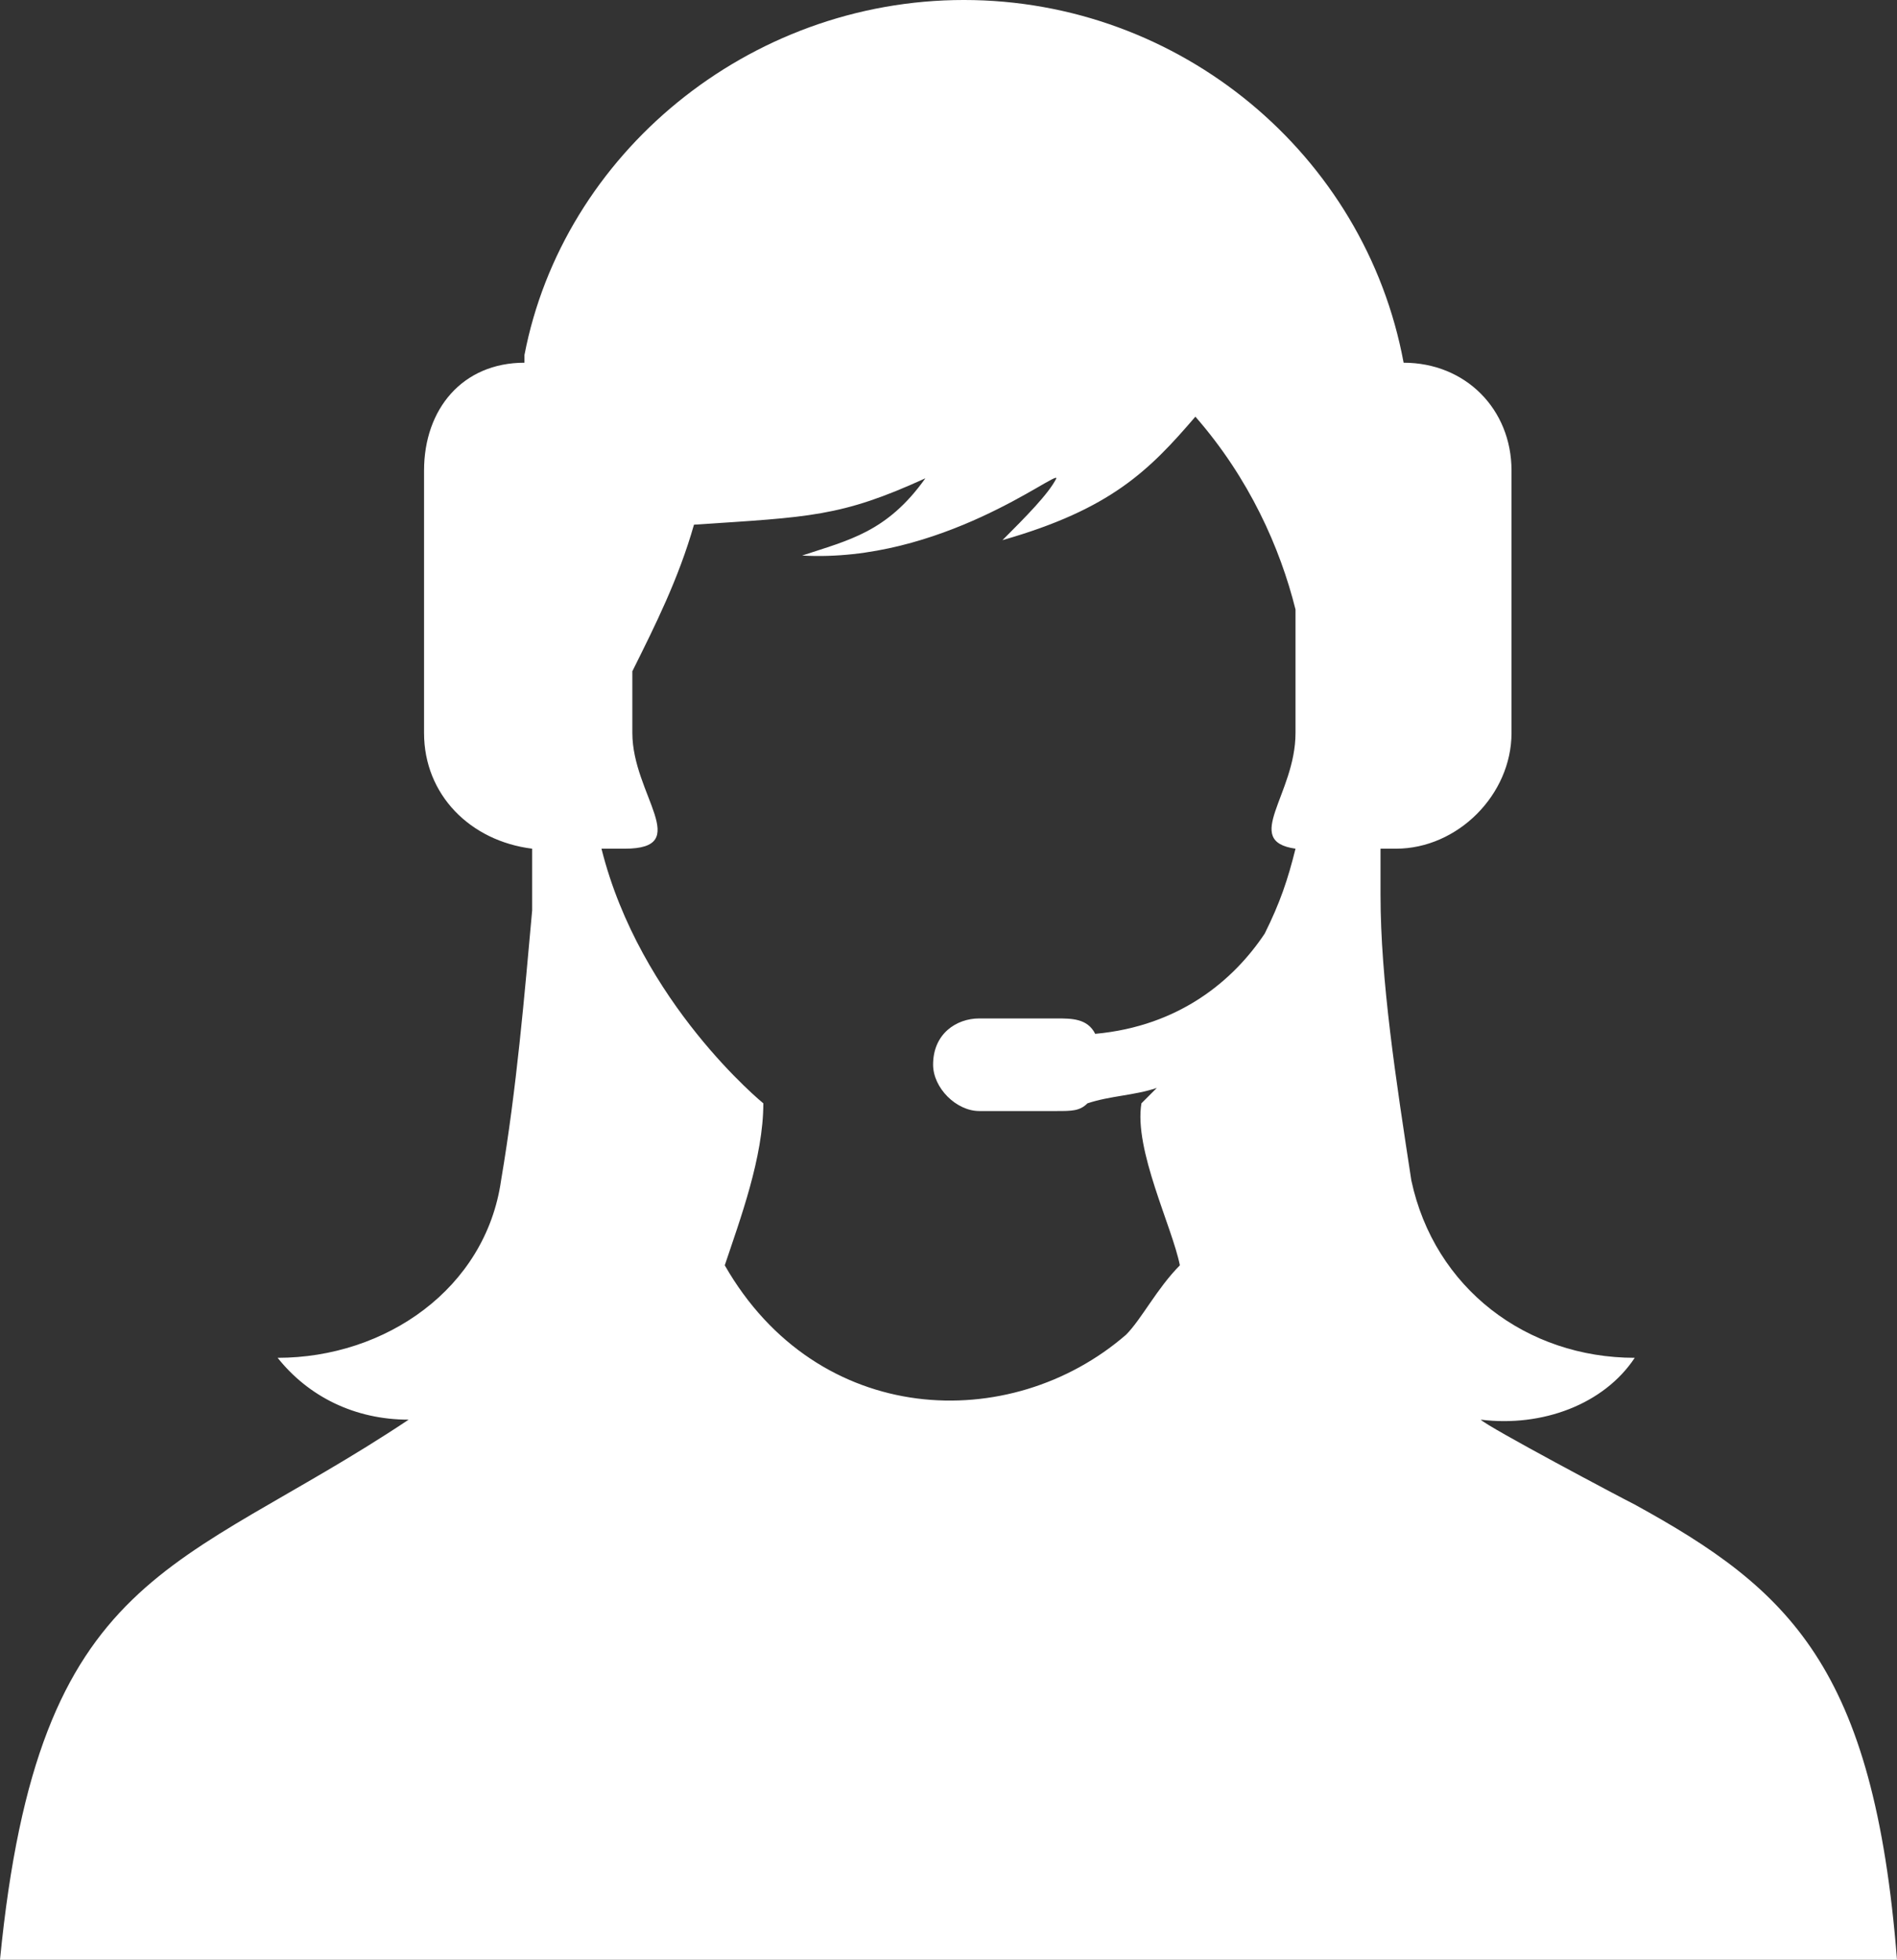
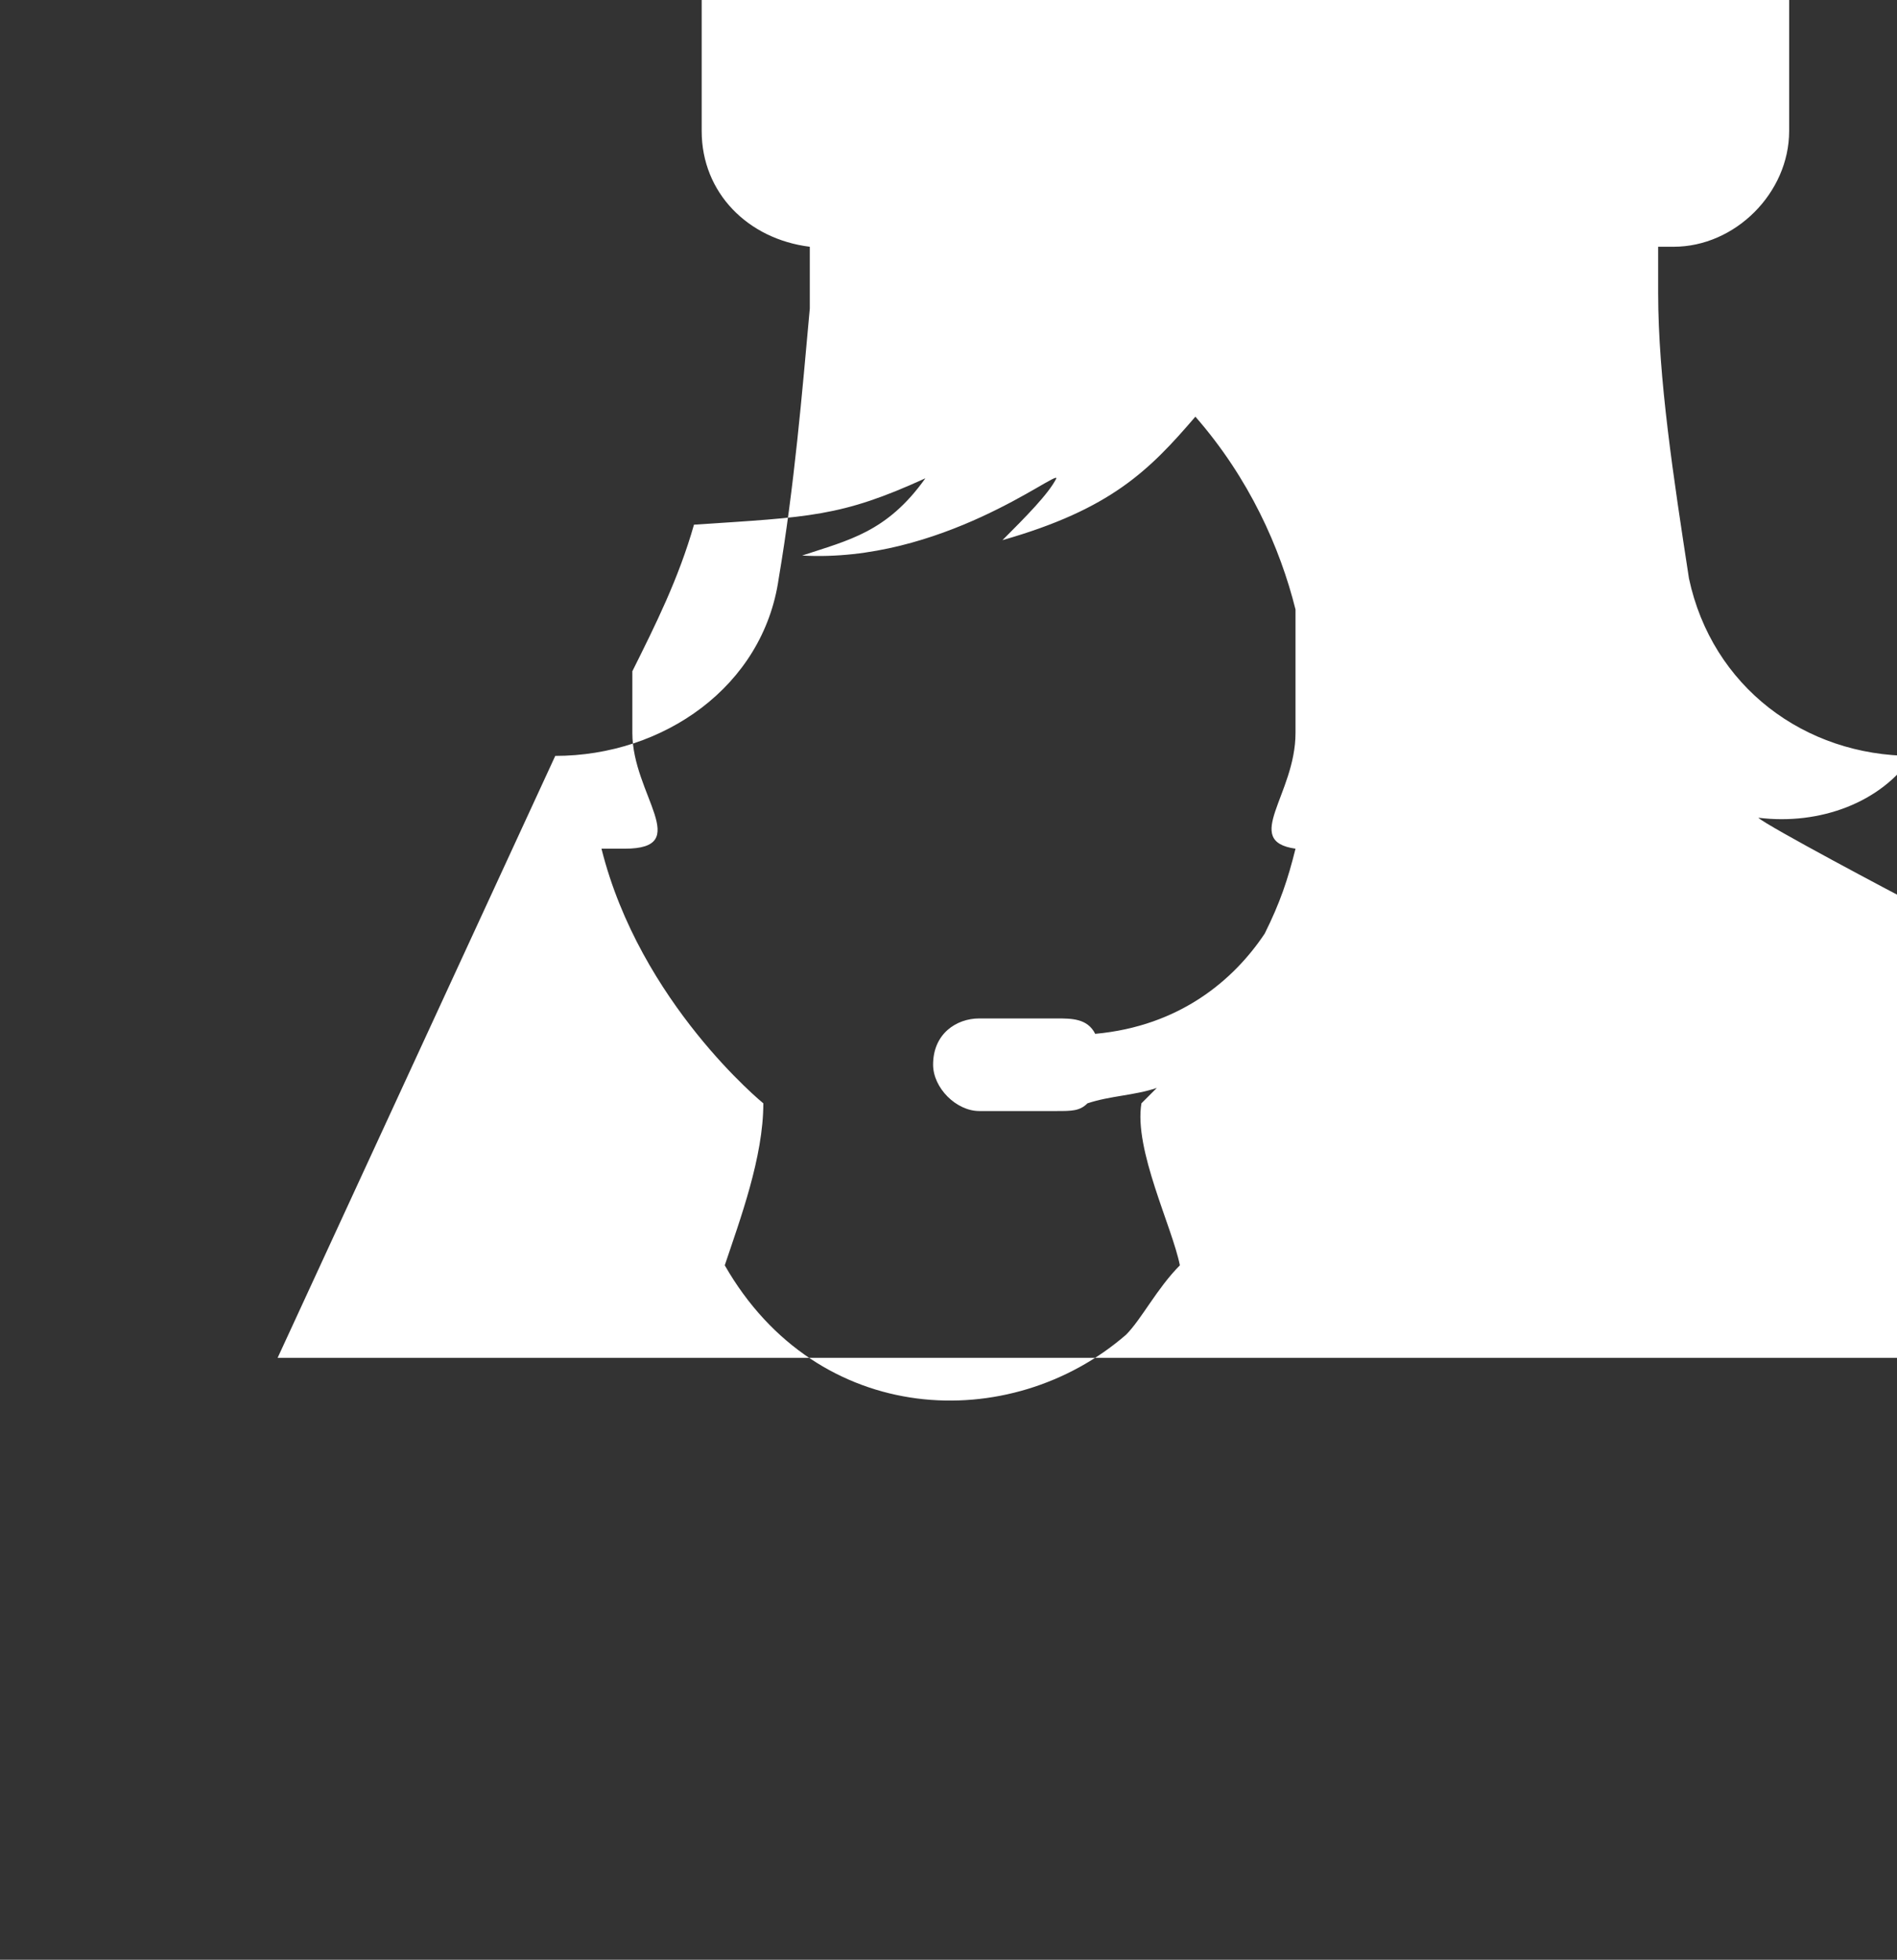
<svg xmlns="http://www.w3.org/2000/svg" width="201.845" height="208.438" viewBox="0 0 201.845 208.438" version="1.1" xml:space="preserve" style="clip-rule:evenodd;fill-rule:evenodd;stroke-linejoin:round;stroke-miterlimit:2" id="svg1">
  <rect x="0" y="0" width="201.845" height="208.438" fill="#333333" stroke="none" />
  <defs id="defs1" />
  <g id="g1" transform="translate(309.73,-304.648)">
-     <path d="m -245.731,394.915 h 2.467 c 7.375,0 0.817,-5.737 0.817,-12.308 v -6.563 c 2.458,-4.929 4.921,-9.85 6.558,-15.591 12.325,-0.817 15.604,-0.817 24.621,-4.934 -4.096,5.758 -8.196,6.579 -13.113,8.217 14.755,0.821 27.055,-9.033 27.055,-8.217 -0.829,1.658 -3.279,4.117 -5.738,6.579 11.504,-3.283 15.604,-7.395 20.525,-13.133 5.733,6.554 9.017,13.95 10.654,20.508 v 13.134 c 0,6.571 -5.737,11.491 0,12.308 -0.816,3.283 -1.637,5.737 -3.279,9.033 -3.279,4.921 -9.025,9.838 -18.033,10.659 -0.825,-1.638 -2.492,-1.638 -4.129,-1.638 h -8.2 c -2.459,0 -4.921,1.638 -4.921,4.913 0,2.479 2.462,4.937 4.921,4.937 h 8.2 c 1.637,0 2.483,0 3.304,-0.821 2.462,-0.816 4.921,-0.816 7.379,-1.637 -0.817,0.821 -1.637,1.637 -1.637,1.637 -0.821,4.921 3.275,13.125 4.091,17.229 -2.454,2.471 -4.091,5.751 -5.733,7.388 -12.325,10.671 -32.821,9.846 -42.692,-7.388 1.642,-4.912 4.104,-11.491 4.104,-17.229 0,0 -13.116,-10.671 -17.221,-27.083 z m -34.458,54.15 c 3.279,4.117 8.196,6.579 13.942,6.579 -24.625,16.409 -39.384,15.588 -43.483,57.442 h 201.845 c -2.458,-31.184 -11.475,-39.396 -27.904,-48.413 -1.633,-0.821 -15.571,-8.212 -16.392,-9.029 6.555,0.817 13.117,-1.637 16.392,-6.579 -11.475,0 -21.312,-7.367 -23.771,-18.867 -1.637,-10.658 -3.279,-21.329 -3.279,-30.362 v -4.921 h 1.642 c 6.558,0 12.296,-5.737 12.296,-12.308 v -27.904 c 0,-6.559 -4.921,-11.476 -11.48,-11.476 -4.104,-22.166 -23.808,-38.579 -46.787,-38.579 -22.983,0 -42.658,16.413 -46.758,37.759 v 0.82 c -6.584,0 -10.684,4.917 -10.684,11.476 v 27.904 c 0,6.571 4.917,11.491 11.504,12.308 v 6.563 c -0.82,9.029 -1.641,18.883 -3.308,28.72 -1.642,11.5 -12.296,18.867 -23.775,18.867 z" style="fill:#ffffff" id="path1" />
+     <path d="m -245.731,394.915 h 2.467 c 7.375,0 0.817,-5.737 0.817,-12.308 v -6.563 c 2.458,-4.929 4.921,-9.85 6.558,-15.591 12.325,-0.817 15.604,-0.817 24.621,-4.934 -4.096,5.758 -8.196,6.579 -13.113,8.217 14.755,0.821 27.055,-9.033 27.055,-8.217 -0.829,1.658 -3.279,4.117 -5.738,6.579 11.504,-3.283 15.604,-7.395 20.525,-13.133 5.733,6.554 9.017,13.95 10.654,20.508 v 13.134 c 0,6.571 -5.737,11.491 0,12.308 -0.816,3.283 -1.637,5.737 -3.279,9.033 -3.279,4.921 -9.025,9.838 -18.033,10.659 -0.825,-1.638 -2.492,-1.638 -4.129,-1.638 h -8.2 c -2.459,0 -4.921,1.638 -4.921,4.913 0,2.479 2.462,4.937 4.921,4.937 h 8.2 c 1.637,0 2.483,0 3.304,-0.821 2.462,-0.816 4.921,-0.816 7.379,-1.637 -0.817,0.821 -1.637,1.637 -1.637,1.637 -0.821,4.921 3.275,13.125 4.091,17.229 -2.454,2.471 -4.091,5.751 -5.733,7.388 -12.325,10.671 -32.821,9.846 -42.692,-7.388 1.642,-4.912 4.104,-11.491 4.104,-17.229 0,0 -13.116,-10.671 -17.221,-27.083 z m -34.458,54.15 h 201.845 c -2.458,-31.184 -11.475,-39.396 -27.904,-48.413 -1.633,-0.821 -15.571,-8.212 -16.392,-9.029 6.555,0.817 13.117,-1.637 16.392,-6.579 -11.475,0 -21.312,-7.367 -23.771,-18.867 -1.637,-10.658 -3.279,-21.329 -3.279,-30.362 v -4.921 h 1.642 c 6.558,0 12.296,-5.737 12.296,-12.308 v -27.904 c 0,-6.559 -4.921,-11.476 -11.48,-11.476 -4.104,-22.166 -23.808,-38.579 -46.787,-38.579 -22.983,0 -42.658,16.413 -46.758,37.759 v 0.82 c -6.584,0 -10.684,4.917 -10.684,11.476 v 27.904 c 0,6.571 4.917,11.491 11.504,12.308 v 6.563 c -0.82,9.029 -1.641,18.883 -3.308,28.72 -1.642,11.5 -12.296,18.867 -23.775,18.867 z" style="fill:#ffffff" id="path1" />
  </g>
</svg>